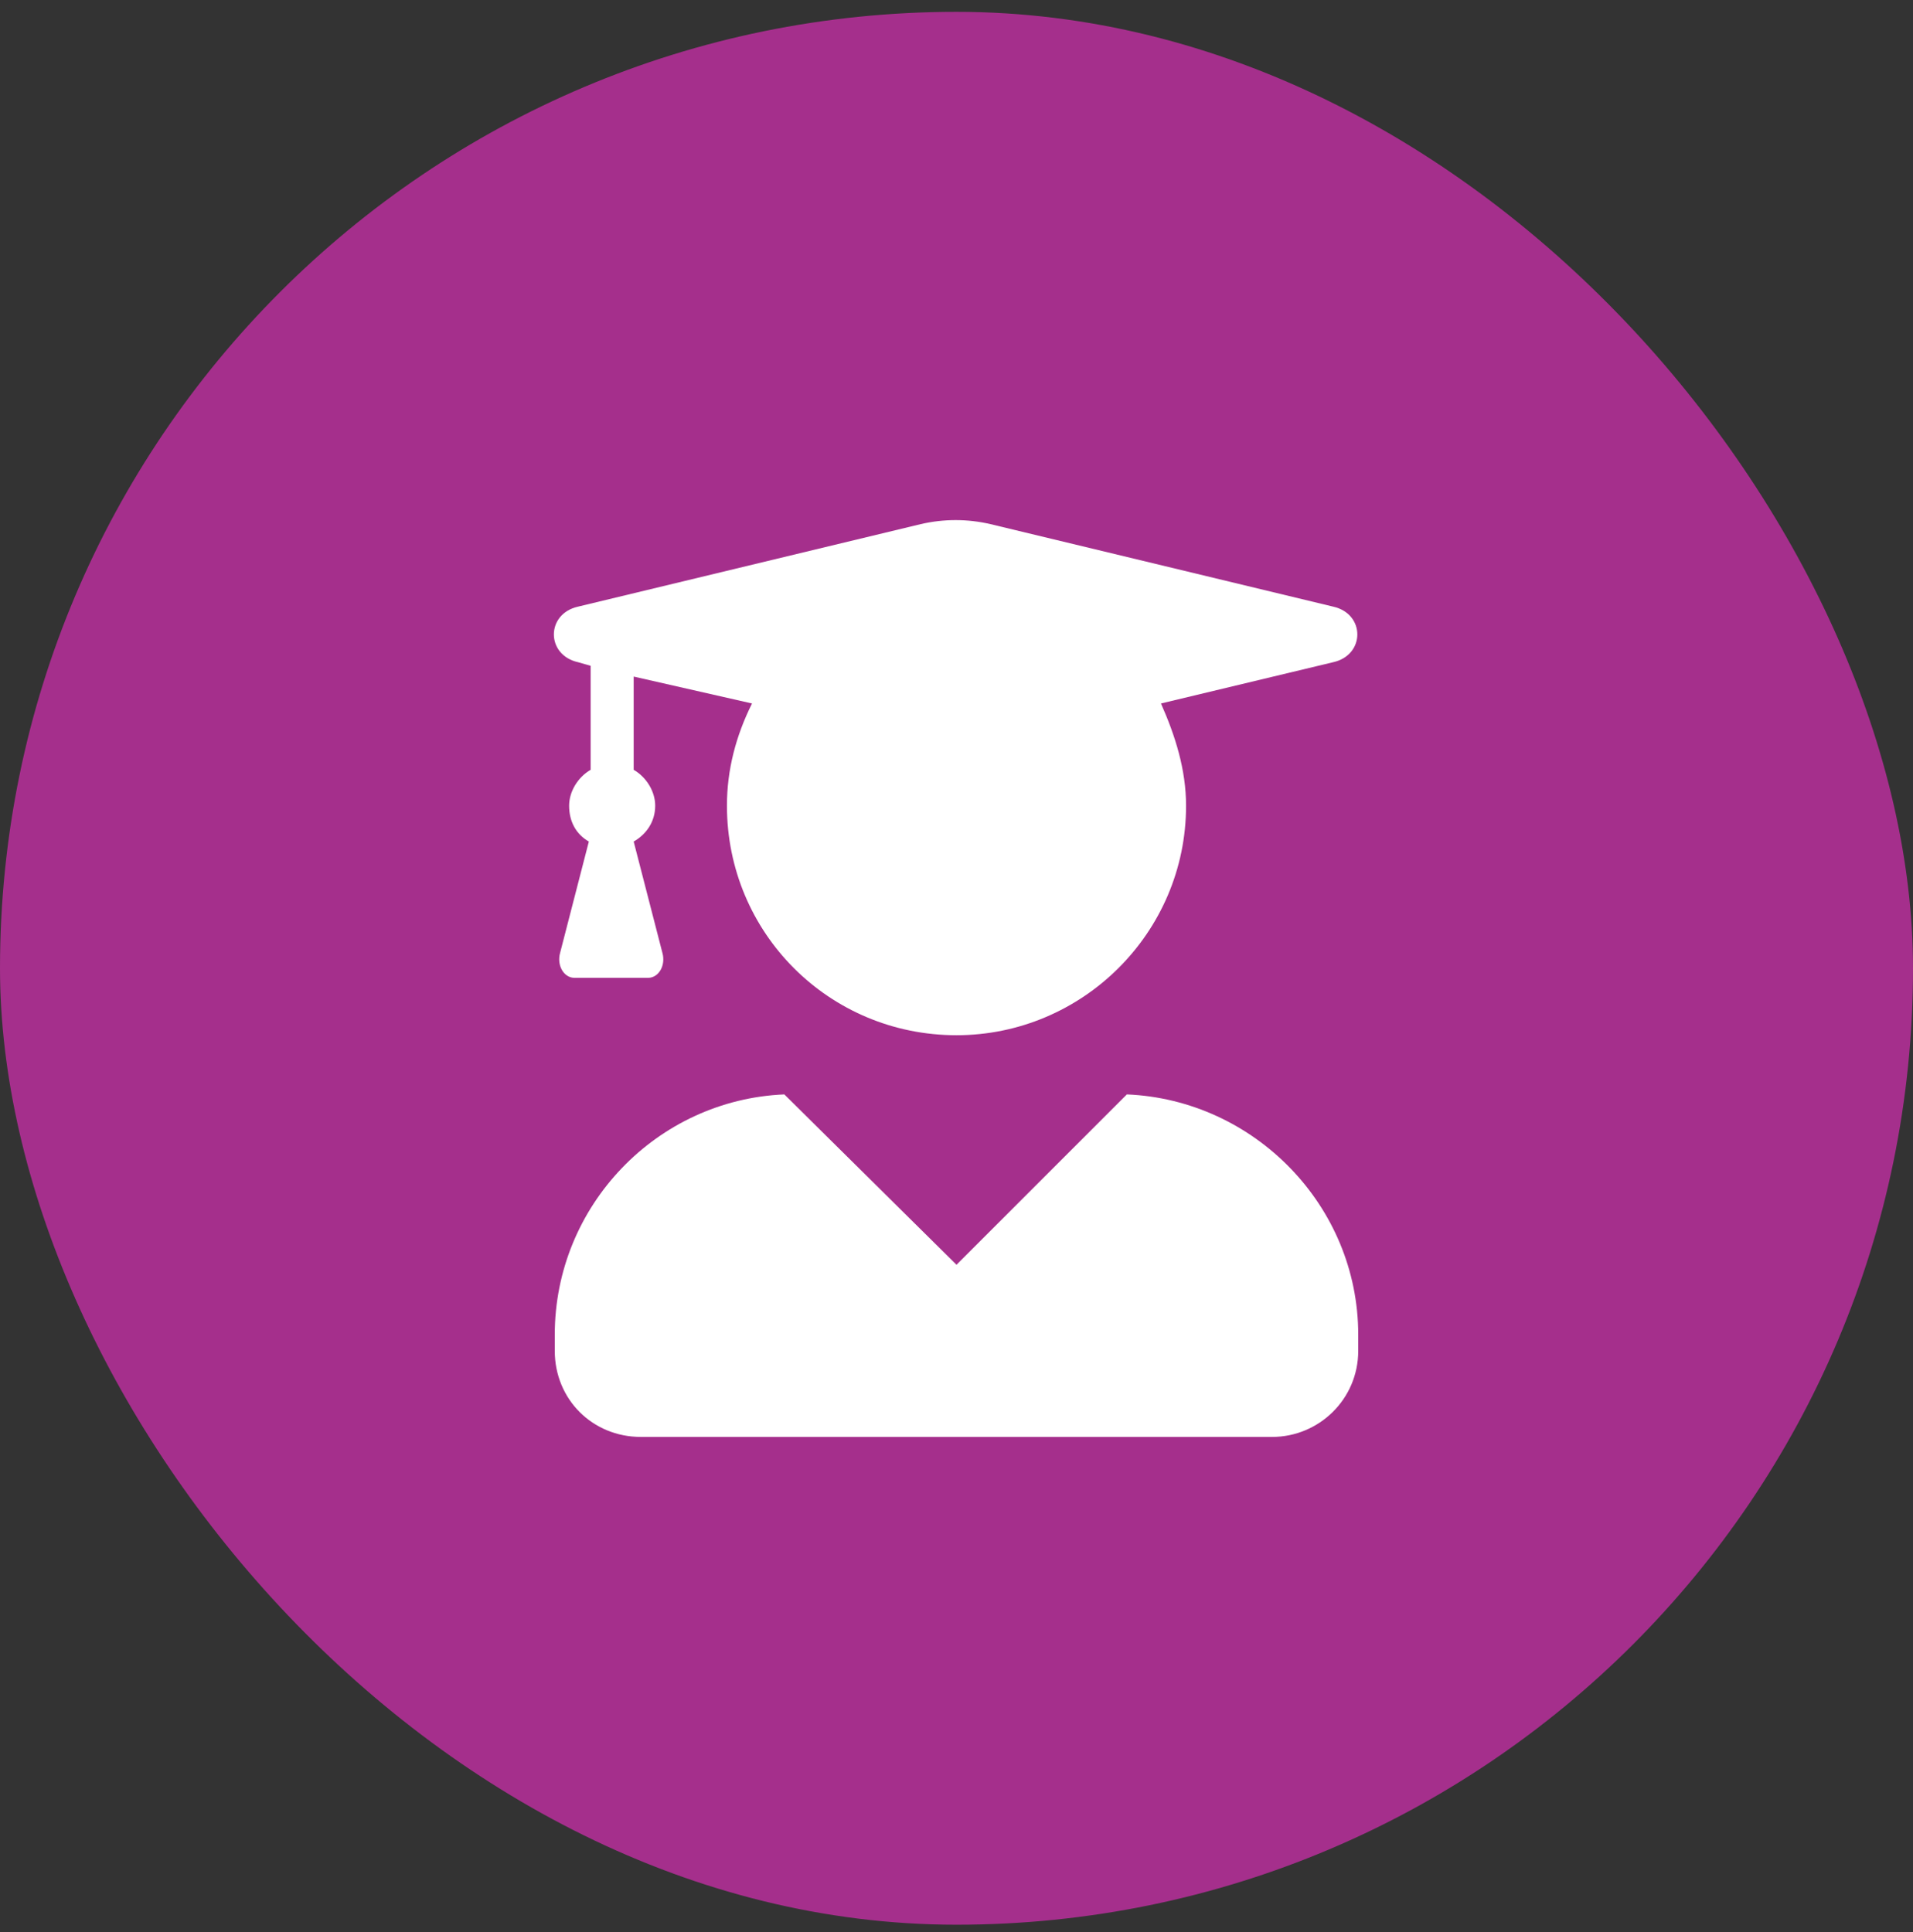
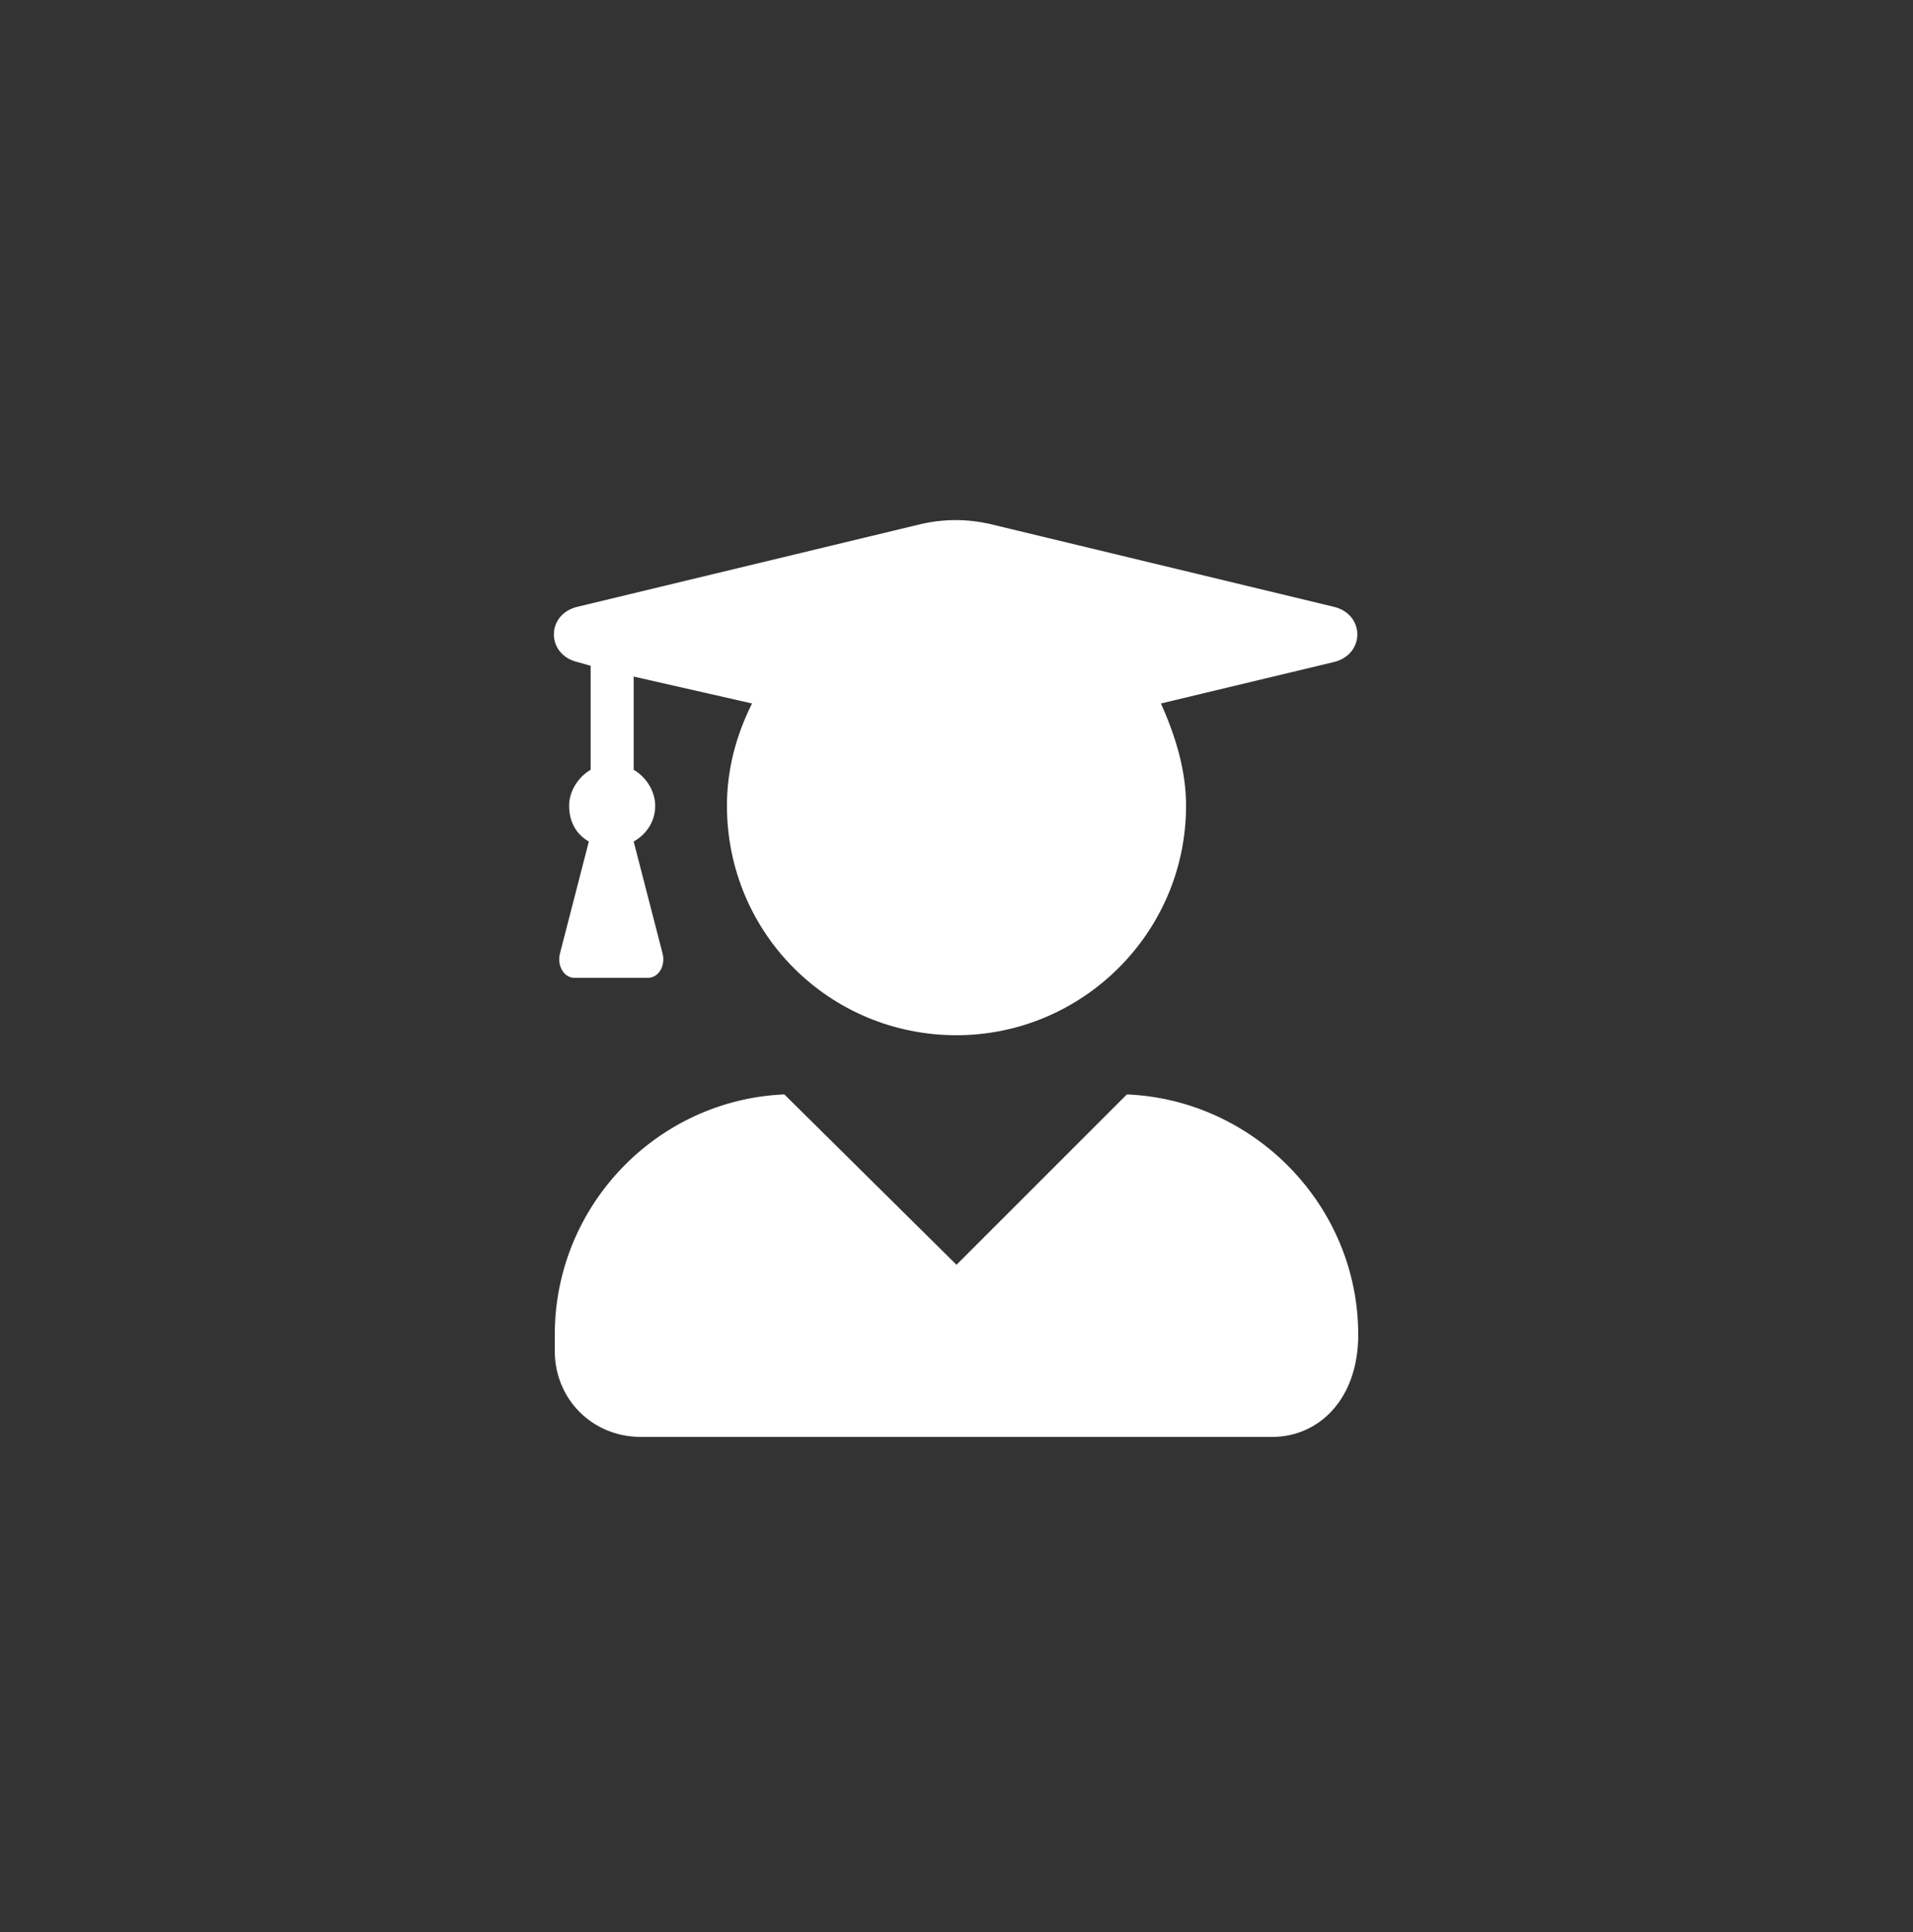
<svg xmlns="http://www.w3.org/2000/svg" width="100" height="101" viewBox="0 0 100 101" fill="none">
  <rect x="0" y="0" width="100" height="101" fill="#333333" stroke="none" />
-   <rect y="0.619" width="100" height="100" rx="50" fill="#A52F8C" />
-   <path d="M58.906 57.213C65.562 57.494 71 63.026 71 69.776V70.619C71 73.151 68.938 75.119 66.5 75.119H33.5C30.969 75.119 29 73.151 29 70.619V69.776C29 63.026 34.344 57.494 41 57.213L50 66.119L58.906 57.213ZM30.219 34.619C28.531 34.244 28.531 32.088 30.219 31.713L48.125 27.401C49.344 27.119 50.562 27.119 51.781 27.401L69.688 31.713C71.375 32.088 71.375 34.244 69.688 34.619L60.688 36.776C61.438 38.463 62 40.244 62 42.119C62 48.776 56.562 54.119 50 54.119C43.344 54.119 38 48.776 38 42.119C38 40.244 38.469 38.463 39.312 36.776L33.125 35.369V40.244C33.781 40.619 34.25 41.369 34.25 42.119C34.25 42.963 33.781 43.619 33.125 43.994L34.625 49.807C34.812 50.463 34.438 51.119 33.875 51.119H30.031C29.469 51.119 29.094 50.463 29.281 49.807L30.781 43.994C30.125 43.619 29.75 42.963 29.75 42.119C29.75 41.369 30.219 40.619 30.875 40.244V34.807L30.219 34.619Z" fill="white" />
+   <path d="M58.906 57.213C65.562 57.494 71 63.026 71 69.776C71 73.151 68.938 75.119 66.5 75.119H33.5C30.969 75.119 29 73.151 29 70.619V69.776C29 63.026 34.344 57.494 41 57.213L50 66.119L58.906 57.213ZM30.219 34.619C28.531 34.244 28.531 32.088 30.219 31.713L48.125 27.401C49.344 27.119 50.562 27.119 51.781 27.401L69.688 31.713C71.375 32.088 71.375 34.244 69.688 34.619L60.688 36.776C61.438 38.463 62 40.244 62 42.119C62 48.776 56.562 54.119 50 54.119C43.344 54.119 38 48.776 38 42.119C38 40.244 38.469 38.463 39.312 36.776L33.125 35.369V40.244C33.781 40.619 34.25 41.369 34.25 42.119C34.25 42.963 33.781 43.619 33.125 43.994L34.625 49.807C34.812 50.463 34.438 51.119 33.875 51.119H30.031C29.469 51.119 29.094 50.463 29.281 49.807L30.781 43.994C30.125 43.619 29.75 42.963 29.75 42.119C29.75 41.369 30.219 40.619 30.875 40.244V34.807L30.219 34.619Z" fill="white" />
</svg>